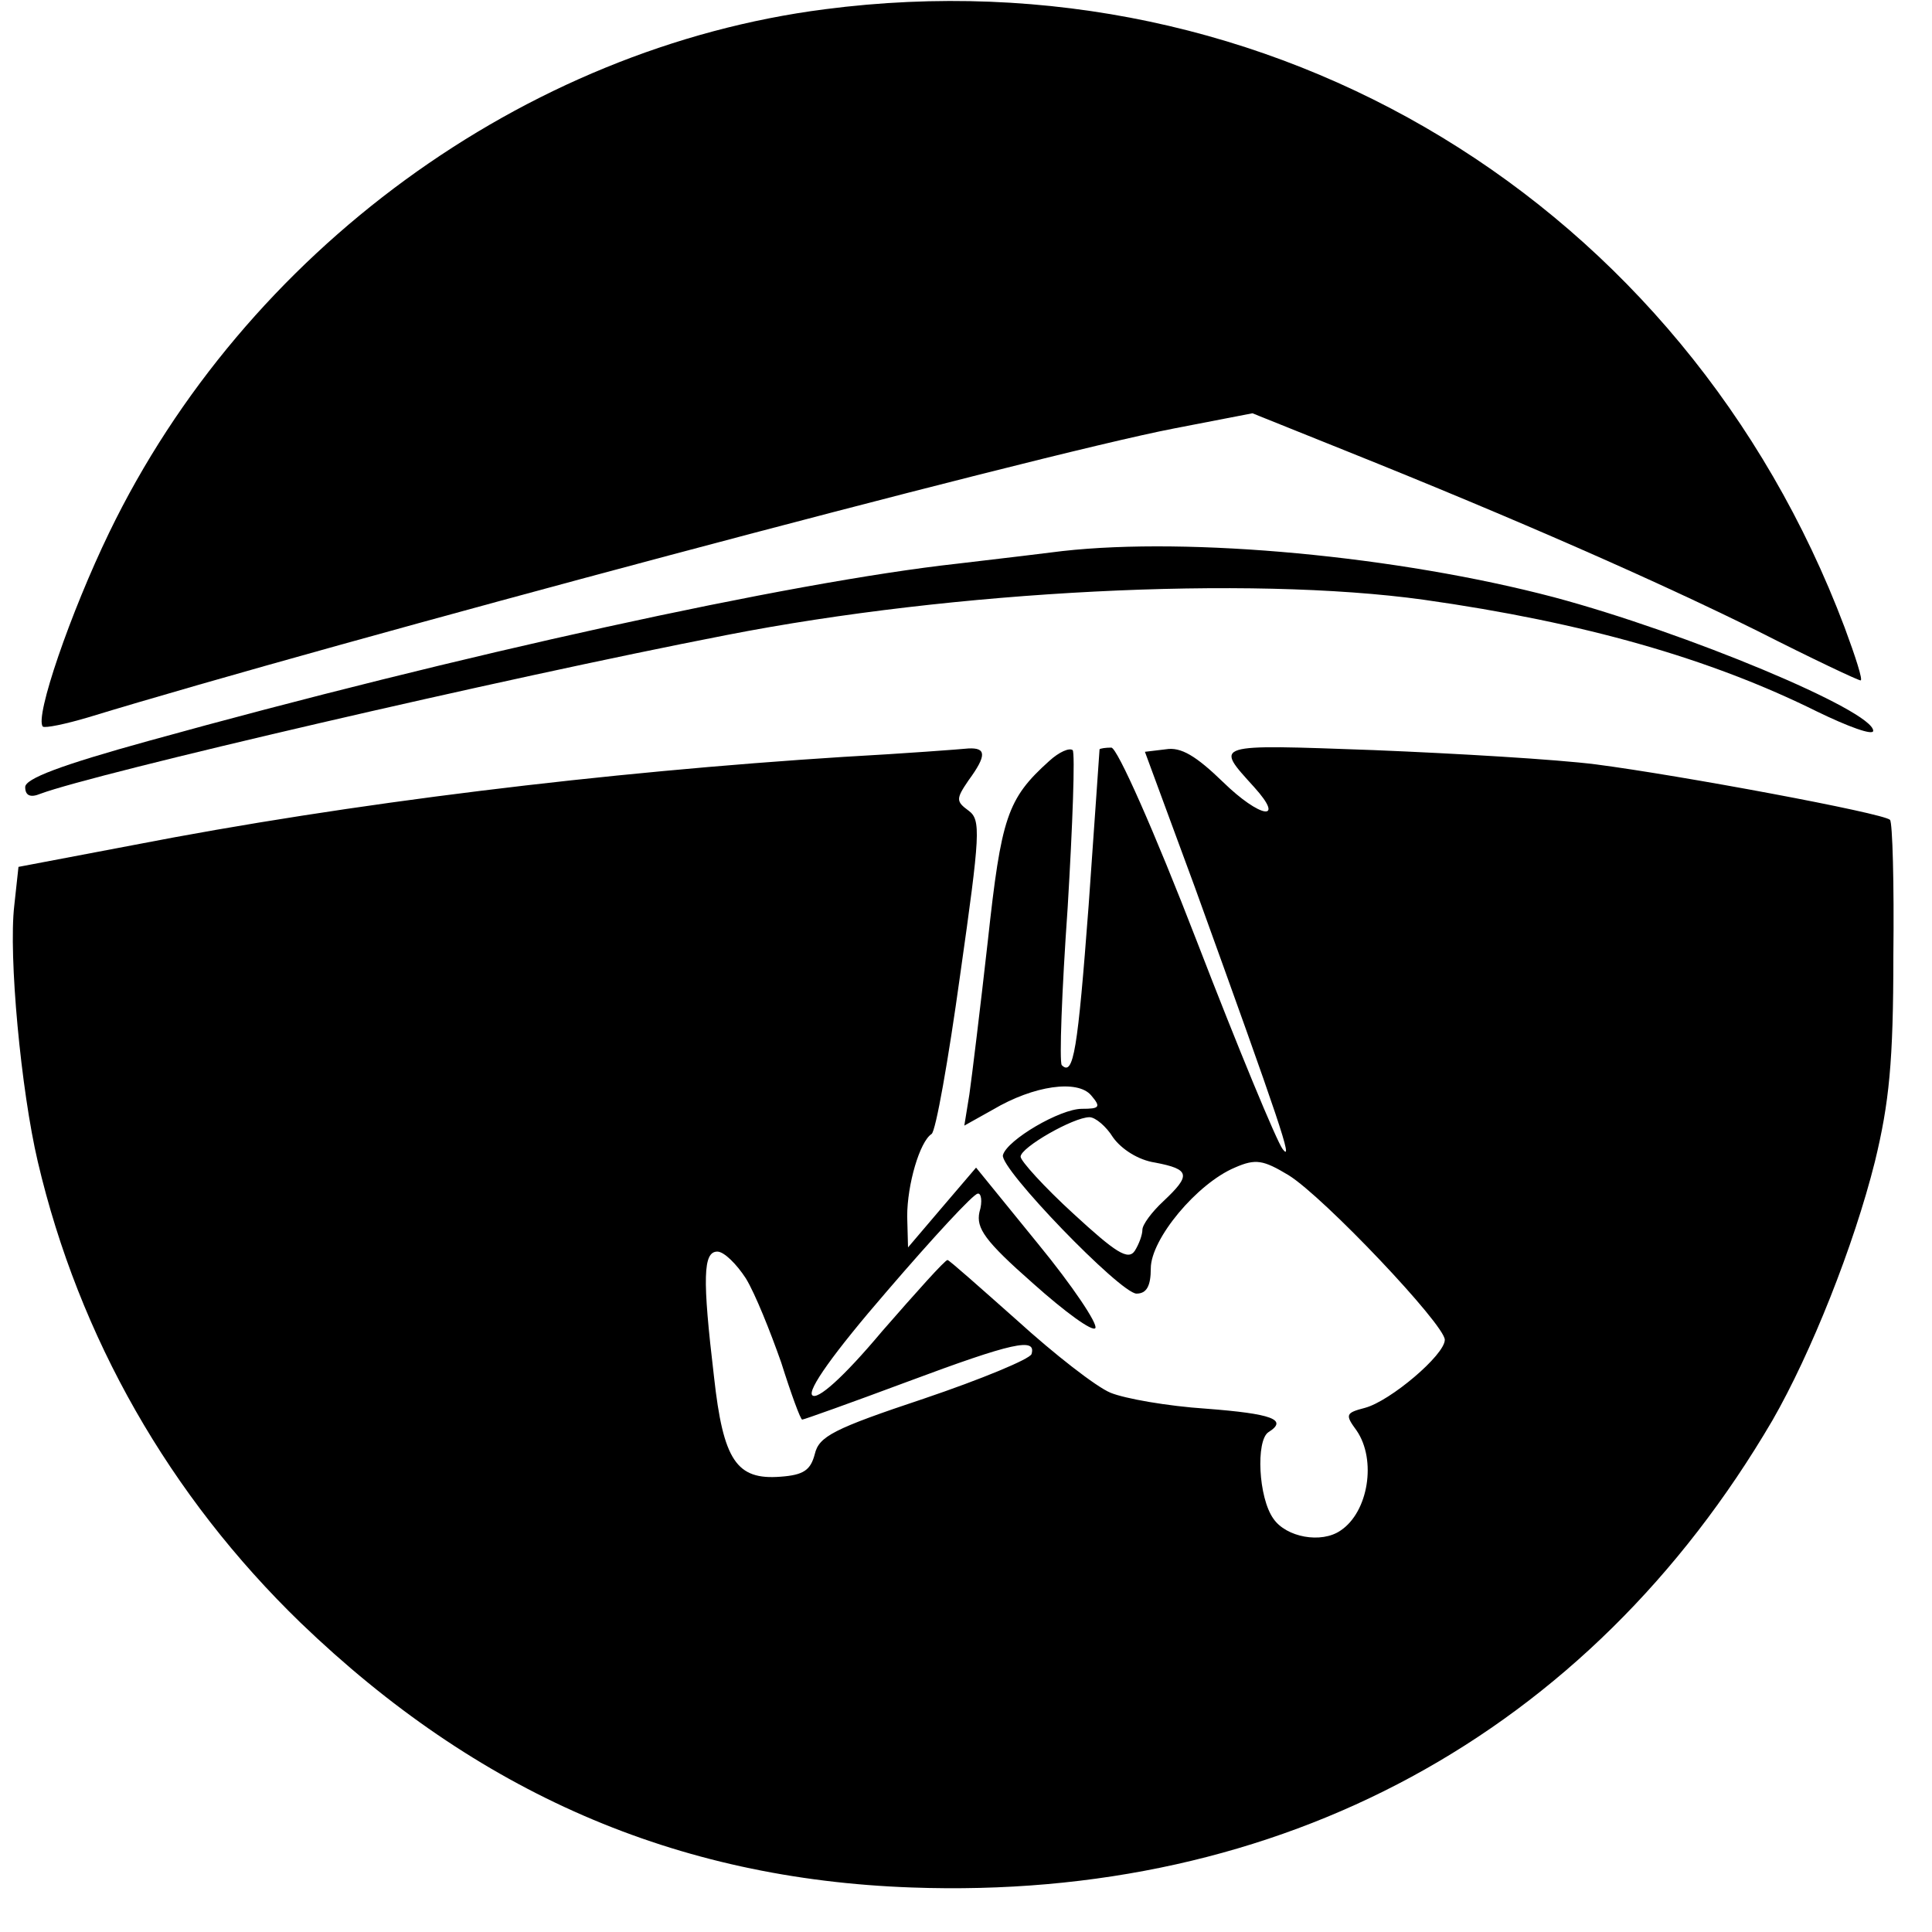
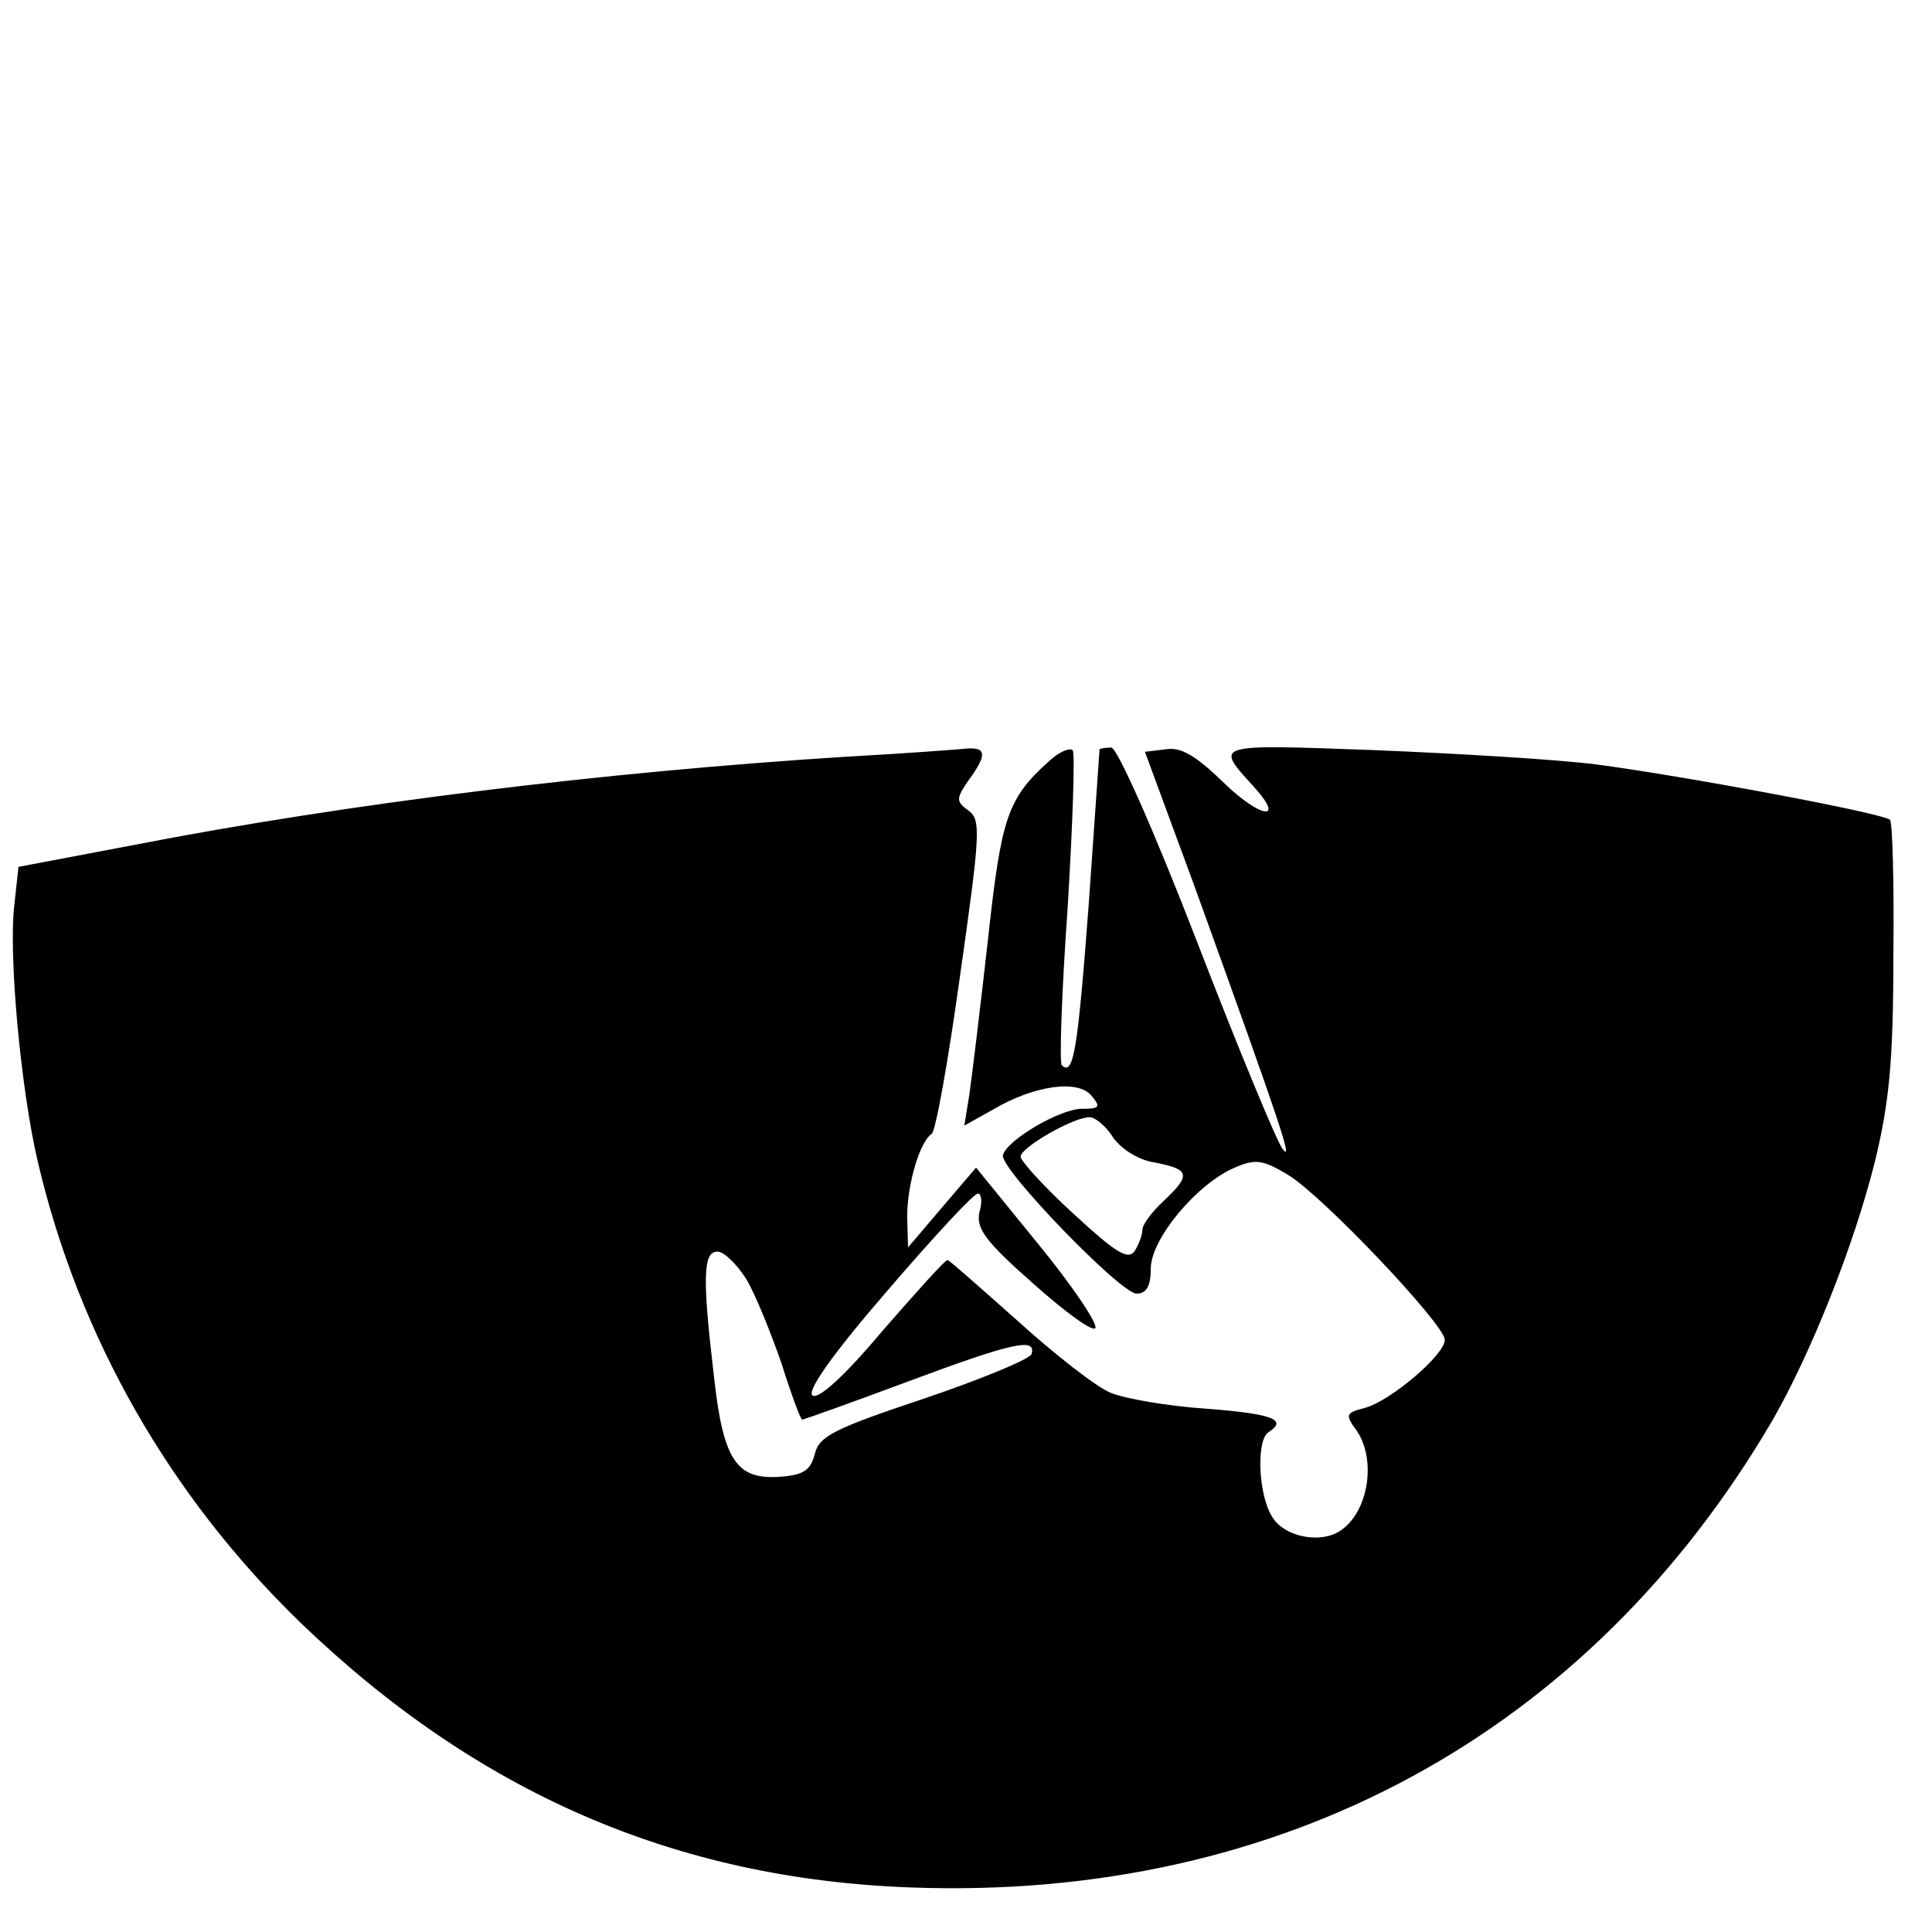
<svg xmlns="http://www.w3.org/2000/svg" version="1.0" width="230pt" height="230pt" viewBox="0 0 230 230" preserveAspectRatio="xMidYMid meet">
  <g transform="translate(0,230) scale(0.1,-0.1)" fill="#000000" stroke="none">
-     <path d="M982 2289 c-358 -46 -690 -288 -852 -623 -46 -95 -89 -220 -79 -231 3 -2 27 3 54 11 288 88 1127 312 1293 344 l93 18 112 -45 c202 -81 370 -155 489 -214 65 -33 120 -59 123 -59 3 0 -6 28 -19 63 -191 506 -683 805 -1214 736z" />
-     <path d="M1265 1644 c-16 -2 -73 -9 -125 -15 -200 -22 -595 -109 -963 -211 -105 -29 -147 -45 -147 -55 0 -10 6 -13 18 -8 64 24 549 137 817 189 271 53 621 71 830 42 191 -27 341 -70 468 -133 37 -18 67 -29 67 -23 0 24 -223 117 -380 159 -186 49 -433 72 -585 55z" />
    <path d="M1005 1399 c-284 -18 -589 -55 -846 -105 l-137 -26 -5 -46 c-7 -60 8 -220 28 -305 49 -209 157 -398 313 -549 210 -202 446 -305 727 -315 440 -16 806 182 1025 556 46 80 97 208 122 308 17 70 22 119 22 245 1 86 -1 159 -4 162 -8 8 -250 53 -350 66 -47 6 -166 13 -264 17 -194 7 -190 8 -143 -44 38 -42 7 -37 -37 6 -32 31 -50 42 -68 39 l-25 -3 59 -160 c103 -285 118 -330 105 -313 -7 9 -53 120 -102 247 -51 132 -95 231 -102 231 -7 0 -13 -1 -14 -2 0 -2 -6 -85 -13 -186 -13 -172 -18 -204 -32 -190 -3 4 0 88 7 187 6 100 9 184 6 188 -4 3 -16 -2 -28 -13 -50 -45 -57 -67 -73 -214 -9 -80 -19 -162 -22 -183 l-6 -37 34 19 c49 29 101 36 117 17 12 -14 10 -16 -11 -16 -26 0 -89 -37 -94 -55 -5 -15 140 -165 159 -165 12 0 17 9 17 30 0 35 55 101 100 120 25 11 34 9 64 -9 42 -26 186 -178 186 -196 0 -18 -65 -73 -95 -81 -23 -6 -24 -8 -10 -27 24 -35 14 -97 -19 -119 -23 -16 -65 -8 -80 14 -18 25 -21 93 -6 103 24 15 4 22 -74 28 -46 3 -97 12 -114 19 -17 7 -67 46 -111 86 -44 39 -81 72 -83 72 -3 0 -37 -38 -78 -85 -47 -56 -77 -82 -83 -76 -6 6 25 50 89 124 55 64 103 116 108 116 4 1 6 -9 2 -22 -4 -19 6 -34 64 -85 38 -34 71 -58 74 -53 3 5 -27 50 -68 100 l-74 91 -41 -48 -40 -47 -1 37 c0 38 15 89 29 98 5 3 20 88 34 189 24 169 25 185 10 196 -15 11 -15 14 0 36 22 30 21 39 0 38 -10 -1 -76 -6 -148 -10z m320 -453 c10 -14 30 -27 50 -30 42 -8 43 -15 10 -46 -14 -13 -25 -28 -25 -34 0 -6 -4 -17 -9 -25 -8 -12 -23 -2 -73 44 -35 32 -63 63 -63 68 0 11 63 47 82 47 7 0 20 -11 28 -24z m-437 -168 c11 -18 29 -63 42 -100 12 -38 23 -68 25 -68 2 0 58 20 125 45 126 47 154 53 148 33 -2 -6 -60 -30 -128 -53 -108 -36 -125 -45 -130 -66 -5 -19 -13 -25 -41 -27 -52 -4 -68 19 -79 119 -14 118 -13 149 4 149 8 0 23 -15 34 -32z" />
  </g>
</svg>